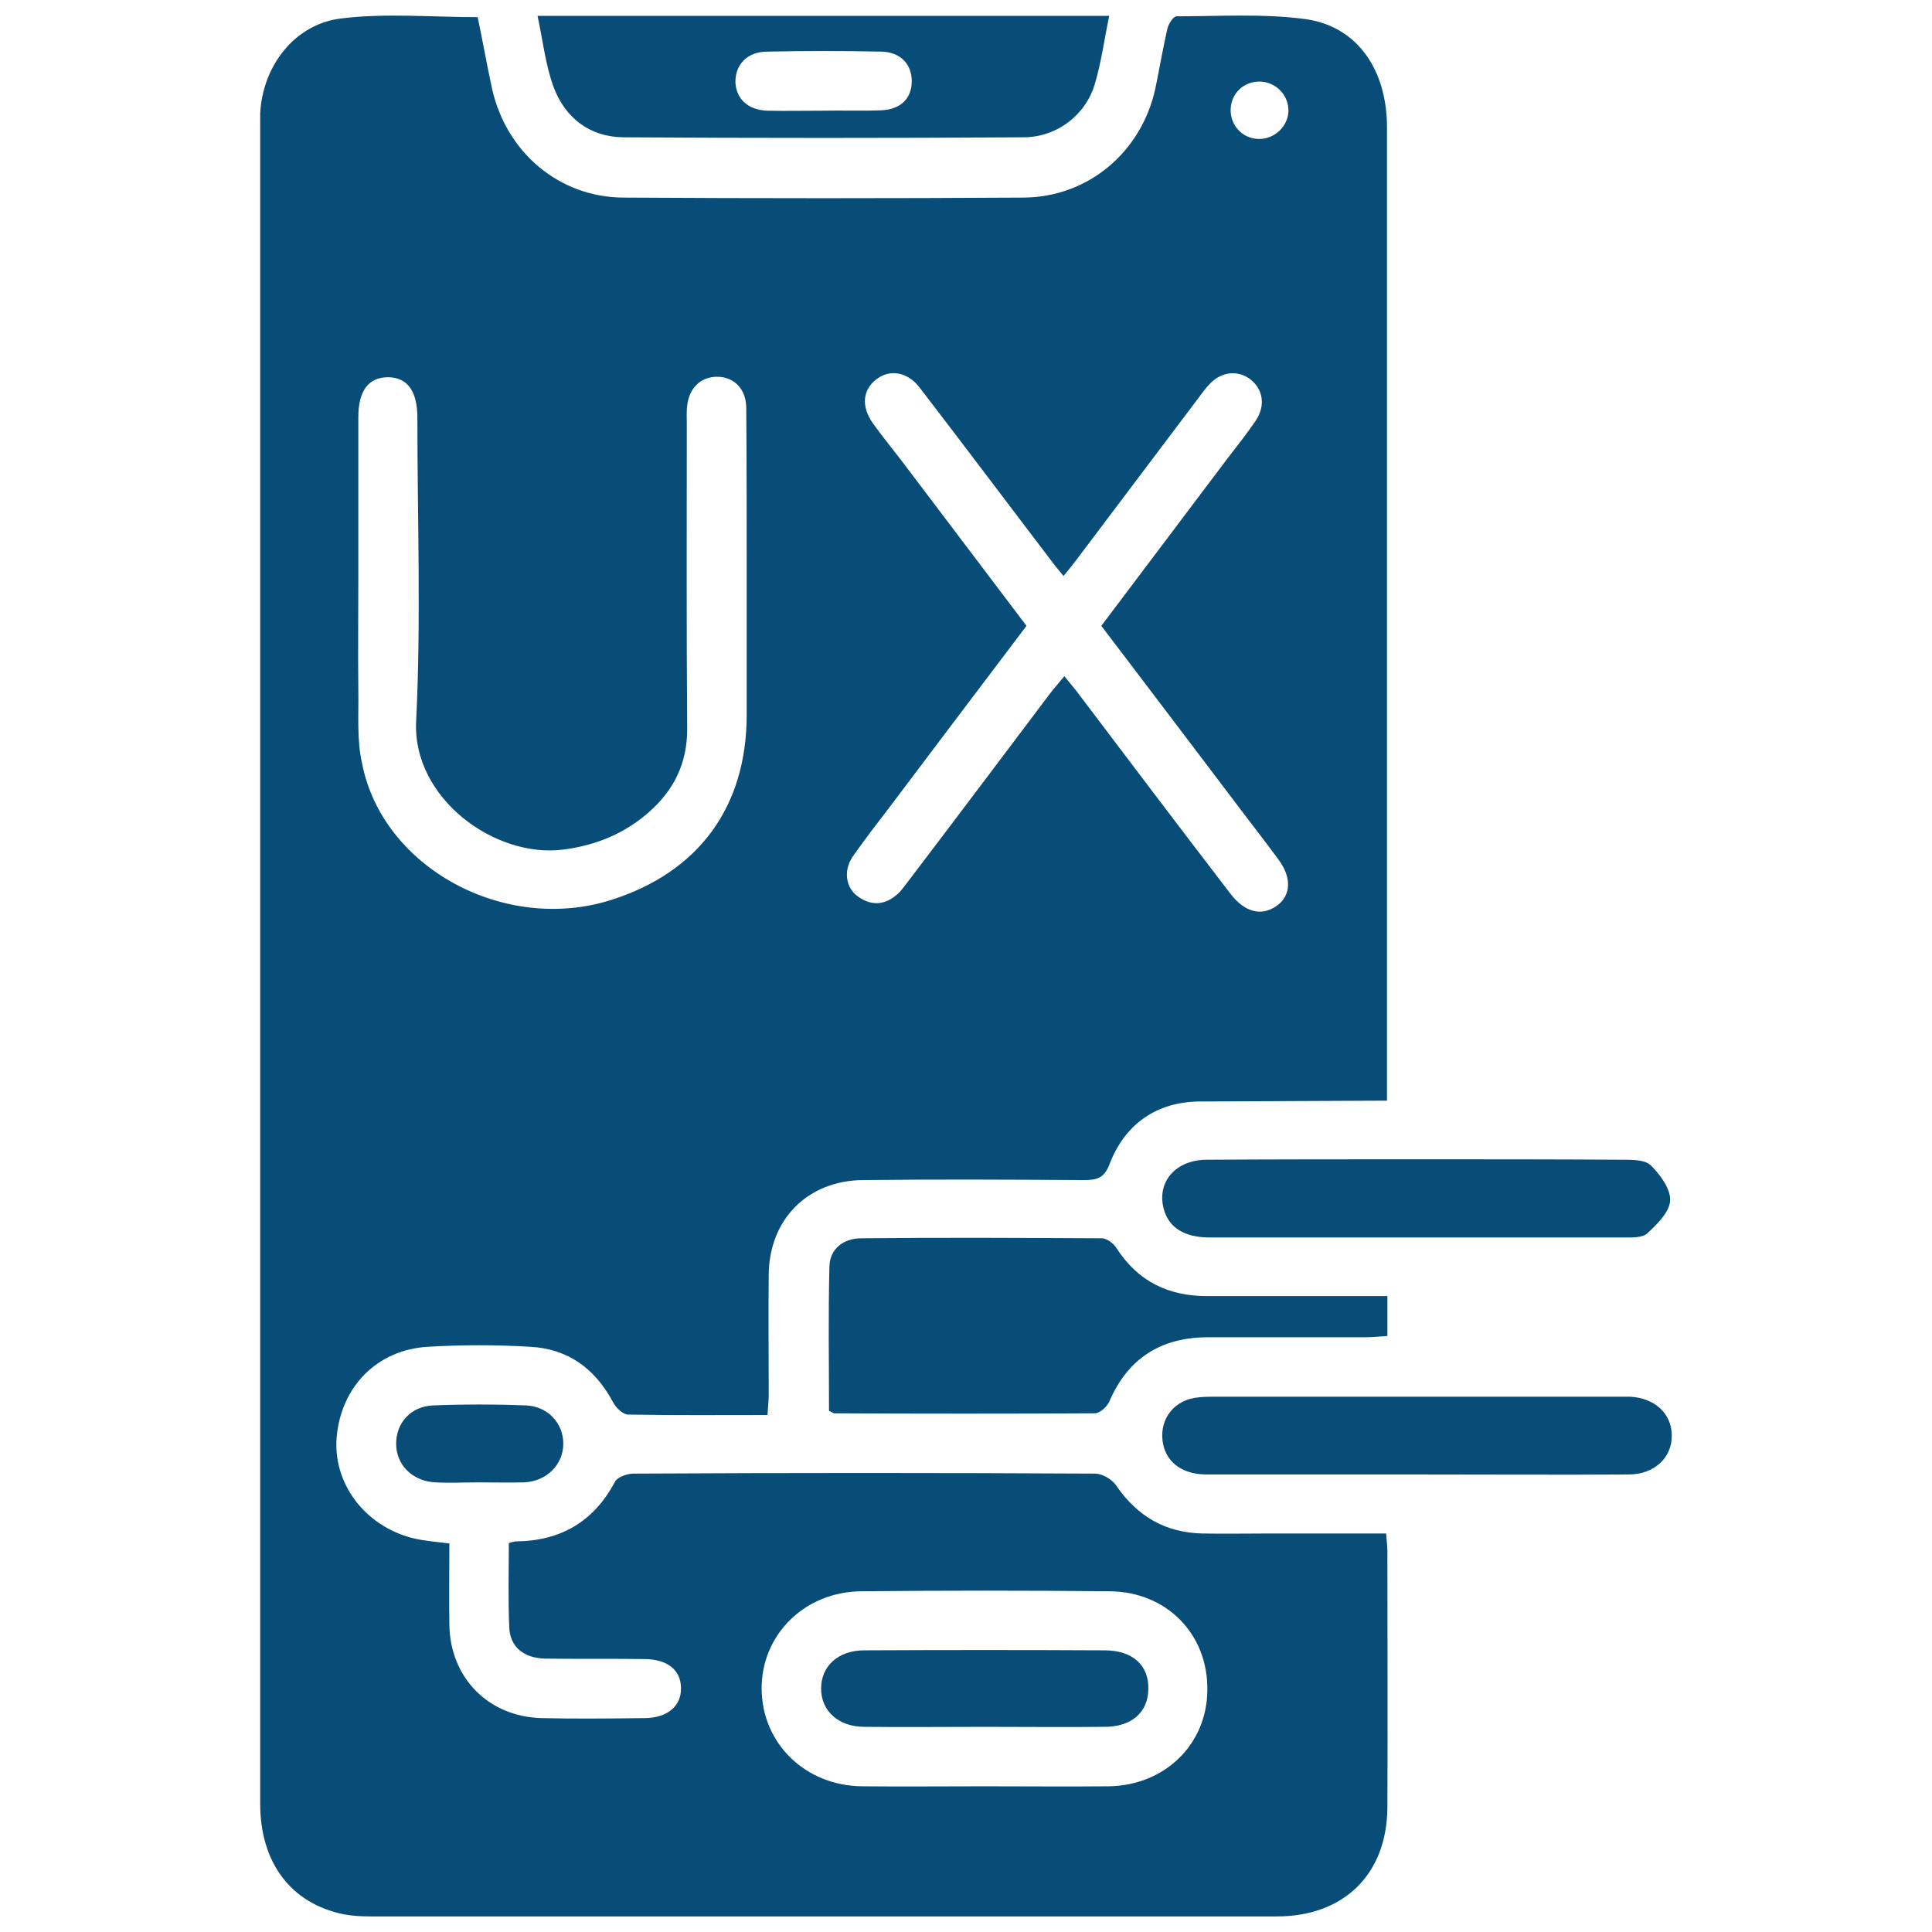
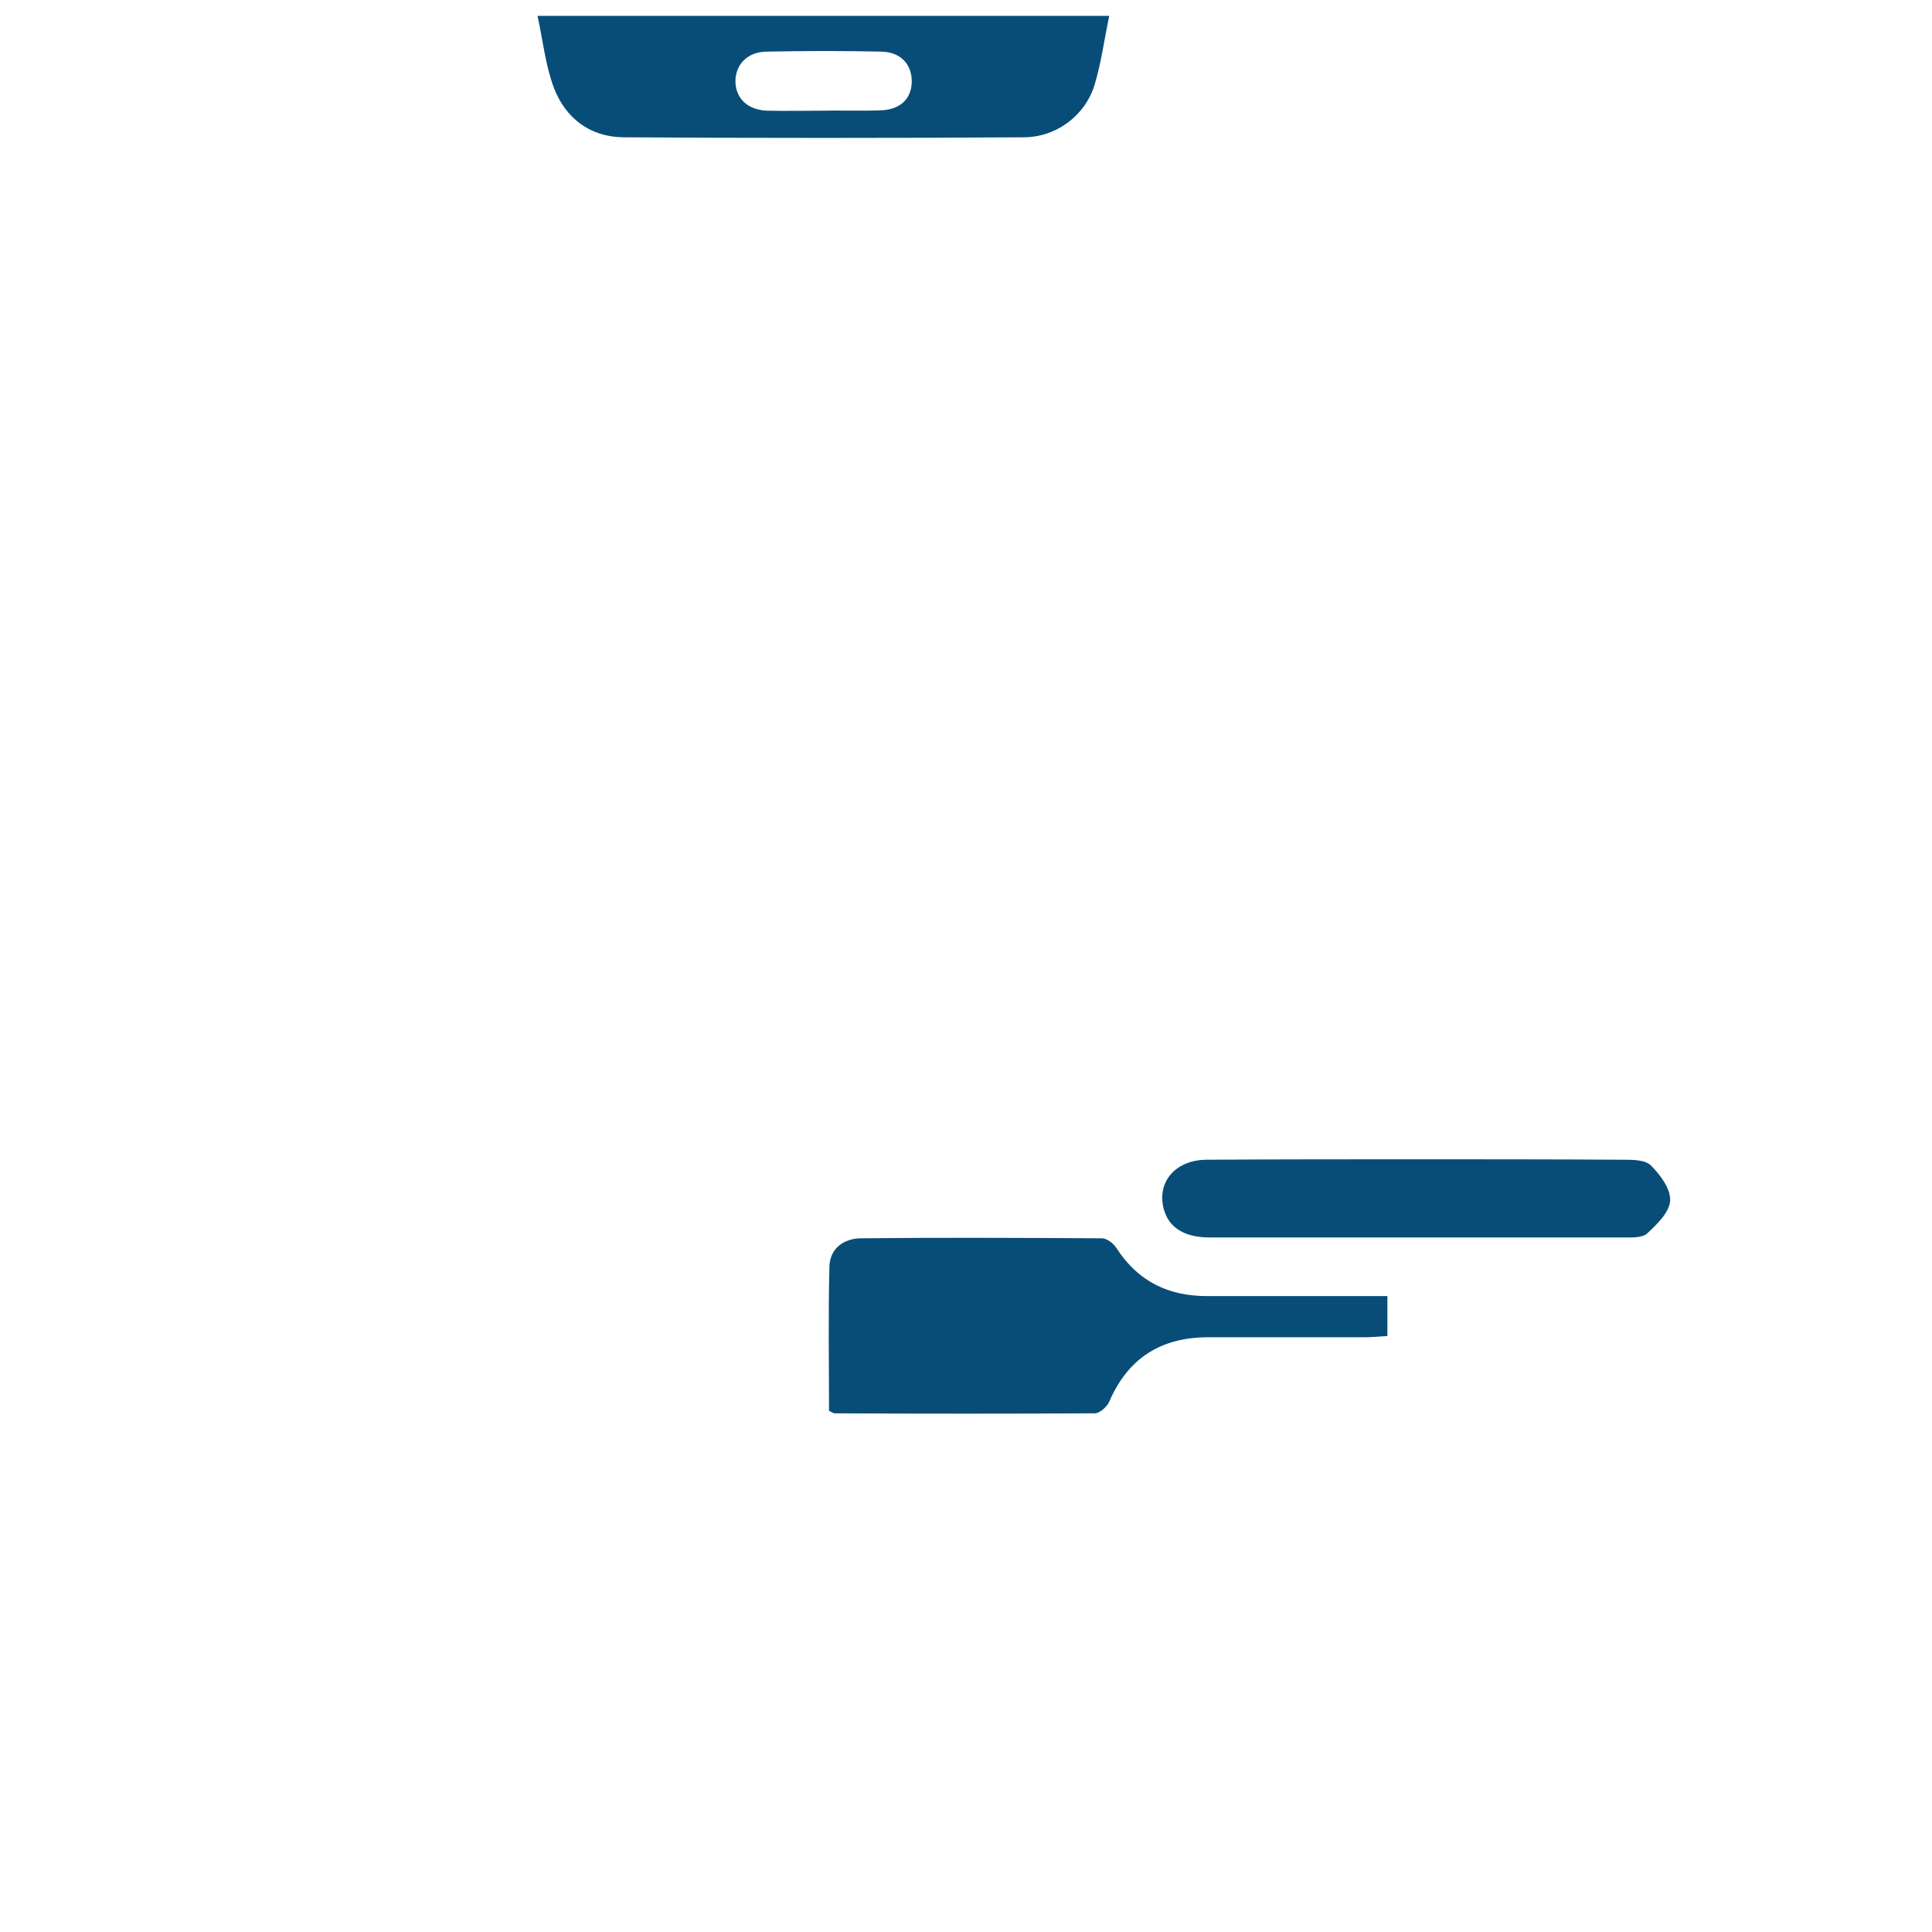
<svg xmlns="http://www.w3.org/2000/svg" width="62" height="62" viewBox="0 0 62 62" fill="none">
-   <path d="M13.9 45.102C13.18 45.129 12.713 45.663 12.713 46.33C12.713 47.01 13.233 47.531 13.967 47.571C14.434 47.597 14.888 47.571 15.355 47.571C15.835 47.571 16.329 47.584 16.809 47.571C17.543 47.544 18.077 46.997 18.077 46.33C18.077 45.676 17.583 45.129 16.876 45.102C15.875 45.062 14.888 45.062 13.9 45.102Z" fill="#084D78" />
  <path d="M19.999 4.406C24.282 4.433 28.565 4.433 32.848 4.406C33.902 4.406 34.836 3.699 35.129 2.711C35.343 2.004 35.436 1.27 35.596 0.51H17.25C17.424 1.31 17.503 2.084 17.77 2.805C18.144 3.792 18.931 4.393 19.999 4.406ZM24.615 1.657C25.843 1.631 27.057 1.631 28.285 1.657C28.898 1.671 29.259 2.058 29.259 2.605C29.259 3.152 28.912 3.512 28.285 3.539C27.657 3.565 27.017 3.539 26.39 3.552C25.803 3.552 25.202 3.565 24.615 3.552C24.002 3.525 23.628 3.178 23.601 2.645C23.588 2.084 23.975 1.657 24.615 1.657Z" fill="#084D78" />
  <path d="M35.824 40.045C35.73 39.898 35.517 39.738 35.357 39.738C32.782 39.725 30.206 39.711 27.645 39.738C27.071 39.738 26.631 40.072 26.617 40.645C26.577 42.193 26.604 43.754 26.604 45.275C26.697 45.315 26.737 45.355 26.777 45.355C29.566 45.369 32.341 45.369 35.13 45.355C35.29 45.355 35.517 45.155 35.597 44.982C36.197 43.581 37.265 42.914 38.772 42.914C40.454 42.914 42.148 42.914 43.829 42.914C44.056 42.914 44.27 42.887 44.523 42.874V41.593H38.786C37.505 41.606 36.517 41.126 35.824 40.045Z" fill="#084D78" />
-   <path d="M35.45 52.961C32.875 52.948 30.313 52.948 27.738 52.961C26.897 52.961 26.35 53.468 26.35 54.189C26.35 54.909 26.911 55.416 27.738 55.416C29.019 55.43 30.313 55.416 31.594 55.416C32.875 55.416 34.169 55.43 35.45 55.416C36.317 55.416 36.838 54.949 36.851 54.215C36.878 53.455 36.357 52.961 35.45 52.961Z" fill="#084D78" />
-   <path d="M44.483 49.211H40.733C40.013 49.211 39.306 49.225 38.585 49.211C37.398 49.185 36.504 48.664 35.823 47.677C35.69 47.477 35.383 47.29 35.143 47.29C30.206 47.263 25.269 47.263 20.332 47.29C20.132 47.29 19.812 47.397 19.732 47.557C19.051 48.838 17.984 49.451 16.556 49.465C16.503 49.465 16.436 49.492 16.329 49.518C16.329 50.425 16.303 51.319 16.343 52.227C16.369 52.854 16.81 53.214 17.504 53.227C18.558 53.241 19.612 53.227 20.666 53.241C21.413 53.241 21.853 53.588 21.853 54.175C21.867 54.748 21.413 55.136 20.679 55.136C19.585 55.149 18.491 55.162 17.384 55.136C15.689 55.095 14.448 53.855 14.421 52.147C14.408 51.279 14.421 50.425 14.421 49.532C14.008 49.478 13.607 49.451 13.234 49.358C11.686 48.958 10.672 47.583 10.806 46.102C10.952 44.501 12.1 43.314 13.728 43.22C14.822 43.154 15.929 43.154 17.023 43.22C18.238 43.287 19.105 43.928 19.678 45.008C19.772 45.182 19.985 45.382 20.145 45.395C21.627 45.422 23.094 45.409 24.629 45.409C24.642 45.168 24.669 44.968 24.669 44.768C24.669 43.487 24.655 42.193 24.669 40.912C24.682 39.137 25.91 37.883 27.698 37.87C30.059 37.843 32.421 37.856 34.783 37.87C35.196 37.87 35.436 37.816 35.61 37.349C36.103 36.069 37.118 35.361 38.492 35.348C40.493 35.335 42.495 35.335 44.51 35.321C44.51 35.188 44.51 35.068 44.51 34.934C44.51 25.995 44.51 13.026 44.51 4.086C44.51 2.245 43.562 0.857 41.921 0.617C40.56 0.43 39.146 0.523 37.758 0.523C37.651 0.523 37.505 0.764 37.465 0.91C37.318 1.551 37.211 2.191 37.078 2.832C36.637 4.873 34.929 6.327 32.848 6.341C28.565 6.367 24.282 6.367 19.999 6.341C17.944 6.327 16.263 4.9 15.796 2.872C15.622 2.071 15.489 1.311 15.329 0.55C13.861 0.55 12.393 0.417 10.966 0.59C9.458 0.764 8.431 2.111 8.35 3.632C8.35 3.792 8.35 3.939 8.35 4.086C8.35 22.019 8.35 39.951 8.35 57.884C8.35 59.779 9.338 61.086 11.032 61.433C11.326 61.487 11.62 61.5 11.913 61.5C21.6 61.5 31.287 61.5 40.974 61.5C43.135 61.5 44.51 60.139 44.523 58.004C44.536 55.256 44.523 52.52 44.523 49.772C44.523 49.598 44.496 49.438 44.483 49.211ZM40.44 2.618C40.947 2.632 41.361 3.058 41.347 3.566C41.334 4.059 40.894 4.473 40.387 4.459C39.866 4.446 39.479 4.019 39.493 3.512C39.506 2.992 39.919 2.605 40.44 2.618ZM27.364 27.489C27.738 26.956 28.138 26.435 28.538 25.915C29.992 23.98 31.46 22.045 32.941 20.084C31.607 18.323 30.286 16.575 28.965 14.827C28.645 14.413 28.311 14 28.004 13.573C27.631 13.039 27.684 12.505 28.125 12.172C28.552 11.838 29.125 11.931 29.512 12.438C30.98 14.347 32.421 16.268 33.875 18.176C33.942 18.256 34.009 18.336 34.129 18.483C34.289 18.296 34.422 18.122 34.556 17.949C35.877 16.201 37.198 14.44 38.519 12.692C38.612 12.572 38.692 12.452 38.799 12.345C39.172 11.931 39.693 11.865 40.106 12.158C40.533 12.479 40.627 13.012 40.293 13.506C40.013 13.919 39.693 14.32 39.386 14.72C38.052 16.495 36.717 18.256 35.343 20.084C36.771 21.965 38.172 23.807 39.573 25.661C40.053 26.302 40.547 26.929 41.027 27.583C41.467 28.17 41.427 28.757 40.96 29.077C40.48 29.41 39.946 29.277 39.493 28.69C37.825 26.515 36.17 24.327 34.516 22.139C34.409 22.005 34.302 21.885 34.156 21.698C33.995 21.898 33.849 22.059 33.715 22.232C32.194 24.247 30.673 26.275 29.139 28.29C29.032 28.423 28.938 28.57 28.818 28.677C28.431 29.037 27.991 29.09 27.551 28.783C27.137 28.503 27.057 27.943 27.364 27.489ZM11.499 22.125C11.486 20.938 11.499 19.764 11.499 18.576C11.499 16.842 11.499 15.12 11.499 13.386C11.499 12.532 11.833 12.105 12.46 12.105C13.087 12.118 13.394 12.559 13.394 13.412C13.394 16.655 13.514 19.91 13.354 23.153C13.234 25.608 15.876 27.556 18.091 27.262C19.118 27.129 20.039 26.755 20.826 26.061C21.627 25.354 22.053 24.5 22.053 23.393C22.027 20.124 22.04 16.855 22.04 13.586C22.04 13.399 22.027 13.199 22.053 13.012C22.12 12.425 22.52 12.065 23.068 12.092C23.575 12.118 23.935 12.492 23.948 13.066C23.962 14.774 23.962 16.481 23.962 18.189C23.962 19.777 23.962 21.352 23.962 22.939C23.962 25.888 22.427 27.983 19.625 28.877C16.196 29.971 12.273 27.849 11.62 24.5C11.446 23.74 11.513 22.926 11.499 22.125ZM35.583 57.324C34.249 57.337 32.928 57.324 31.594 57.324C30.286 57.324 28.978 57.337 27.671 57.324C25.843 57.31 24.455 55.949 24.442 54.202C24.429 52.467 25.816 51.079 27.644 51.066C30.299 51.039 32.955 51.039 35.61 51.066C37.451 51.079 38.772 52.454 38.745 54.242C38.732 55.976 37.384 57.297 35.583 57.324Z" fill="#084D78" />
  <path d="M38.732 37.217C37.731 37.217 37.117 37.924 37.344 38.791C37.504 39.391 37.998 39.712 38.825 39.712C43.255 39.712 47.685 39.712 52.114 39.712C52.368 39.712 52.688 39.725 52.848 39.592C53.169 39.298 53.569 38.911 53.596 38.537C53.622 38.164 53.289 37.71 52.982 37.403C52.795 37.217 52.395 37.217 52.088 37.217C49.9 37.203 47.698 37.203 45.51 37.203C43.242 37.203 40.986 37.203 38.732 37.217Z" fill="#084D78" />
-   <path d="M52.315 44.822C52.182 44.822 52.062 44.822 51.928 44.822C47.618 44.822 43.322 44.822 39.012 44.822C38.785 44.822 38.545 44.822 38.319 44.862C37.585 44.996 37.171 45.65 37.331 46.37C37.465 46.957 37.972 47.317 38.719 47.317C40.974 47.317 43.229 47.317 45.497 47.317C47.765 47.317 50.02 47.331 52.275 47.317C53.089 47.317 53.663 46.77 53.649 46.063C53.649 45.369 53.102 44.862 52.315 44.822Z" fill="#084D78" />
</svg>